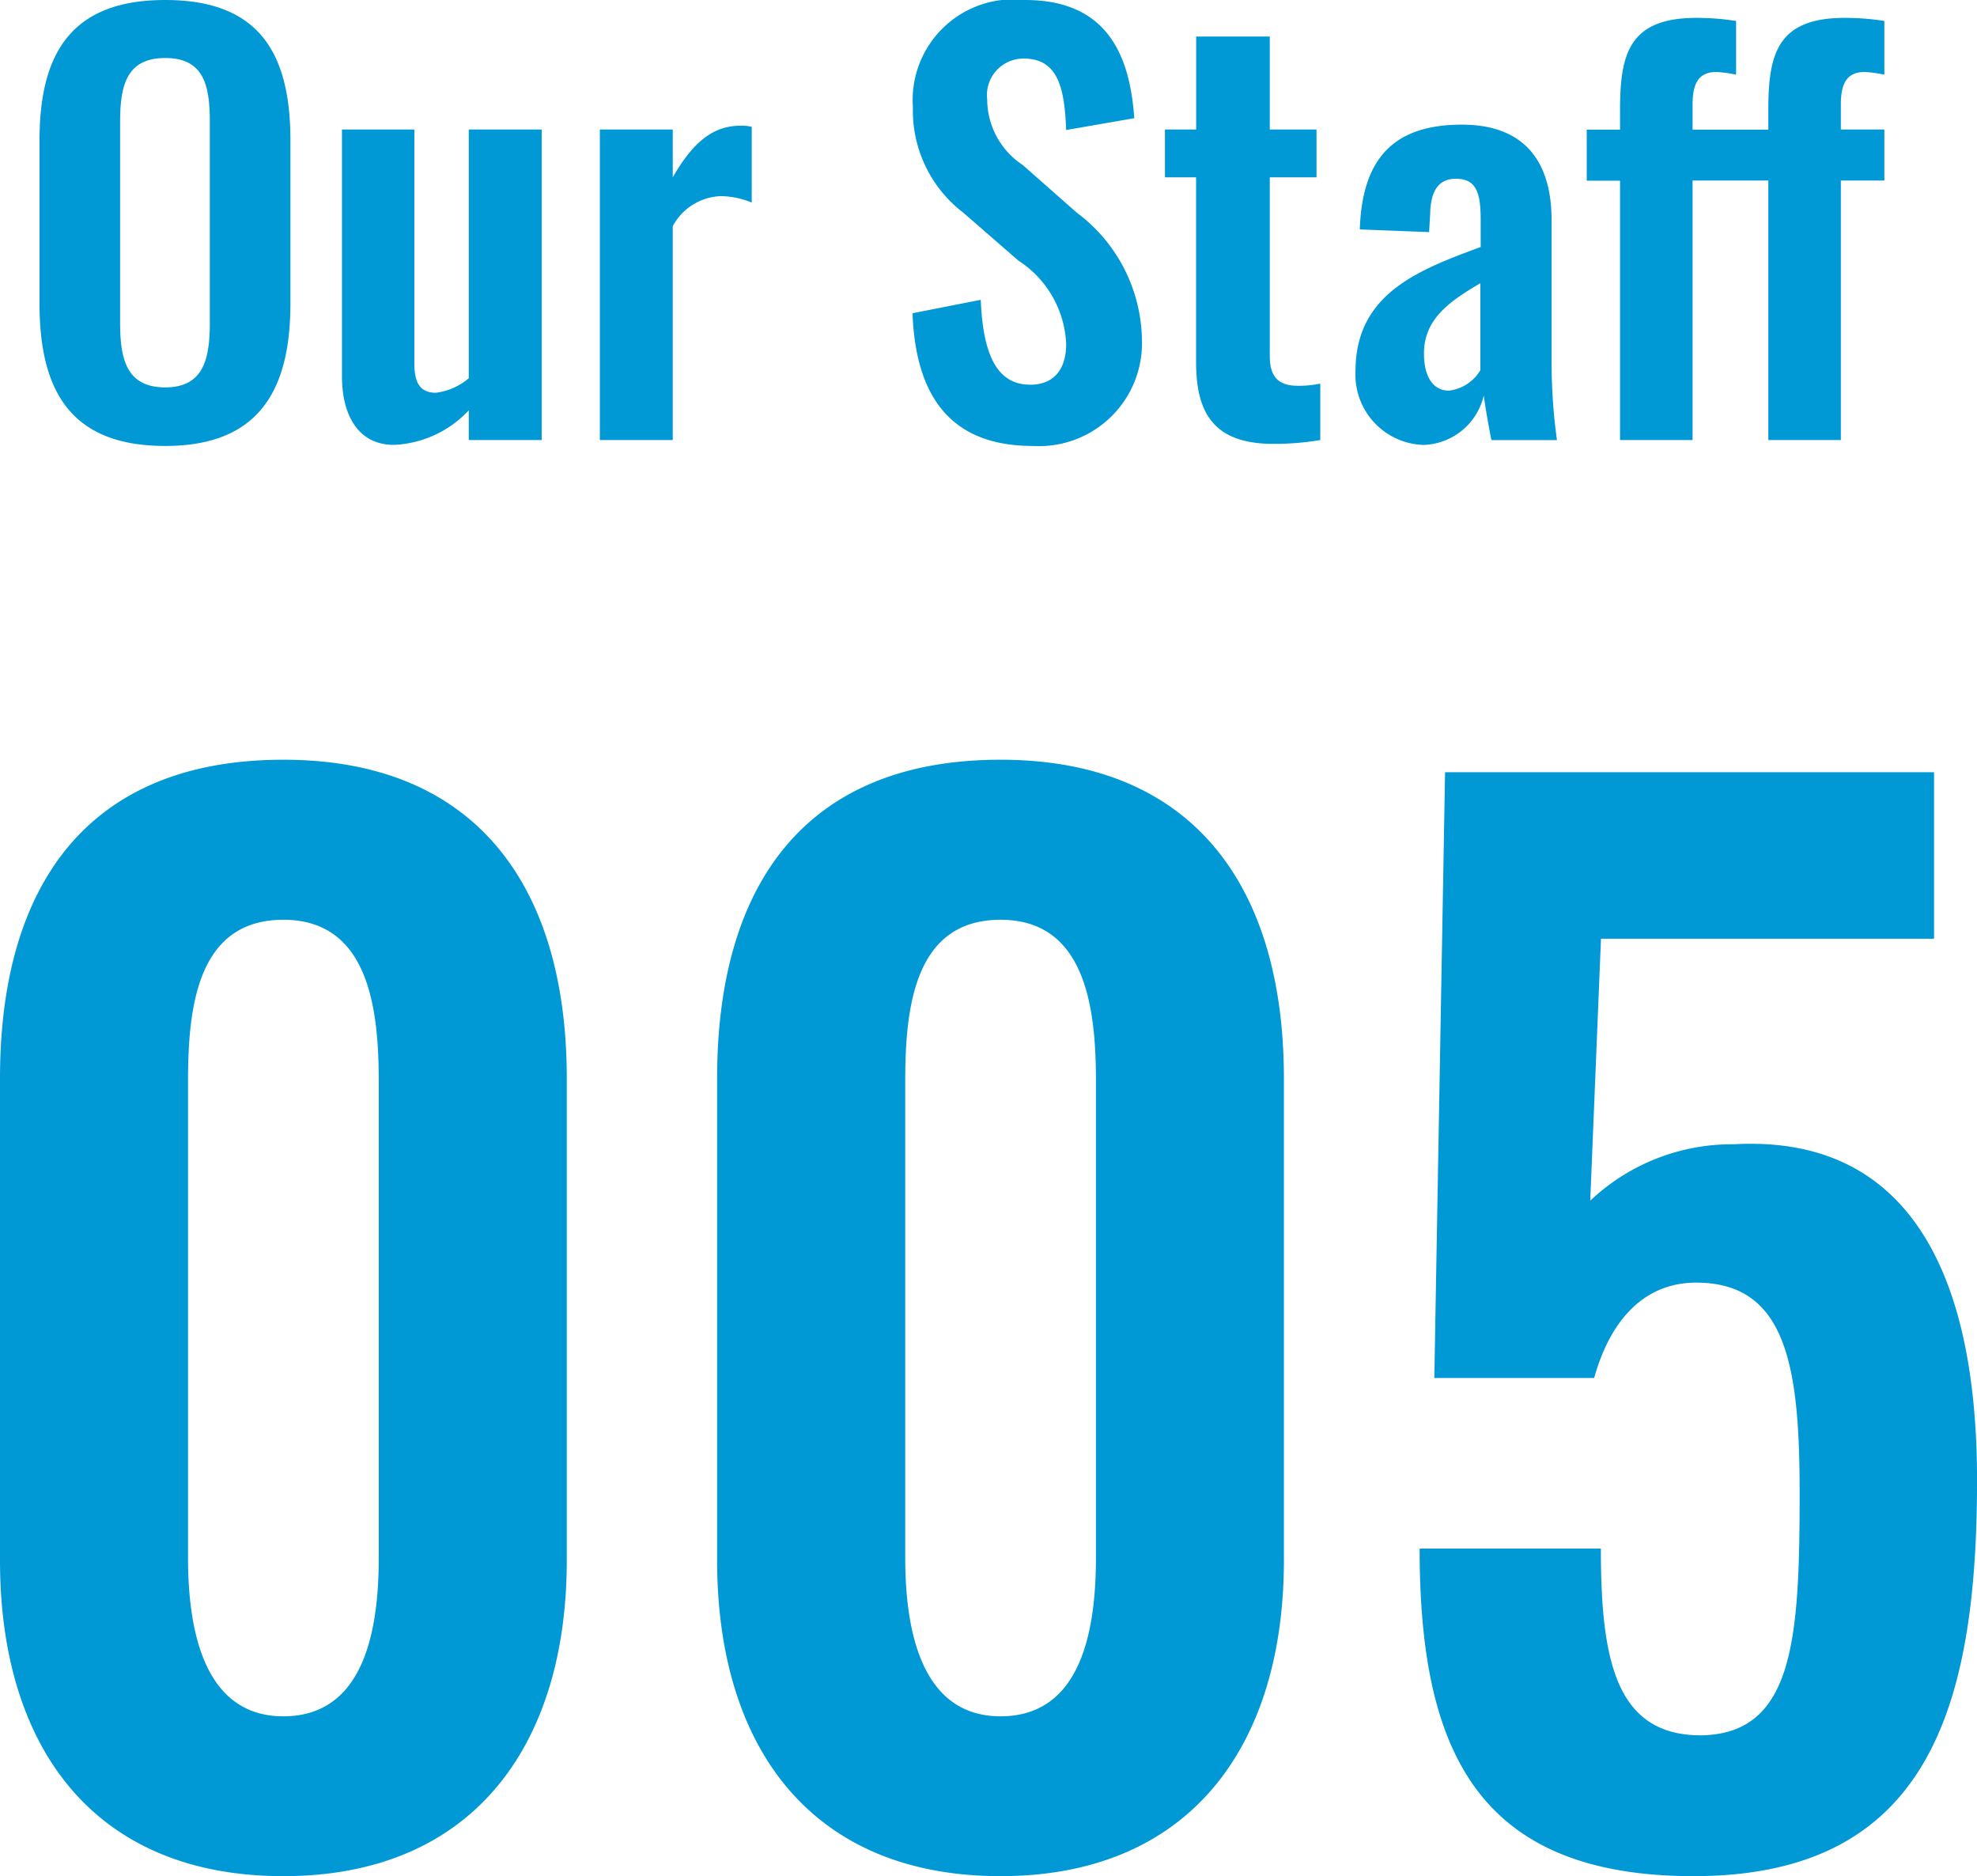
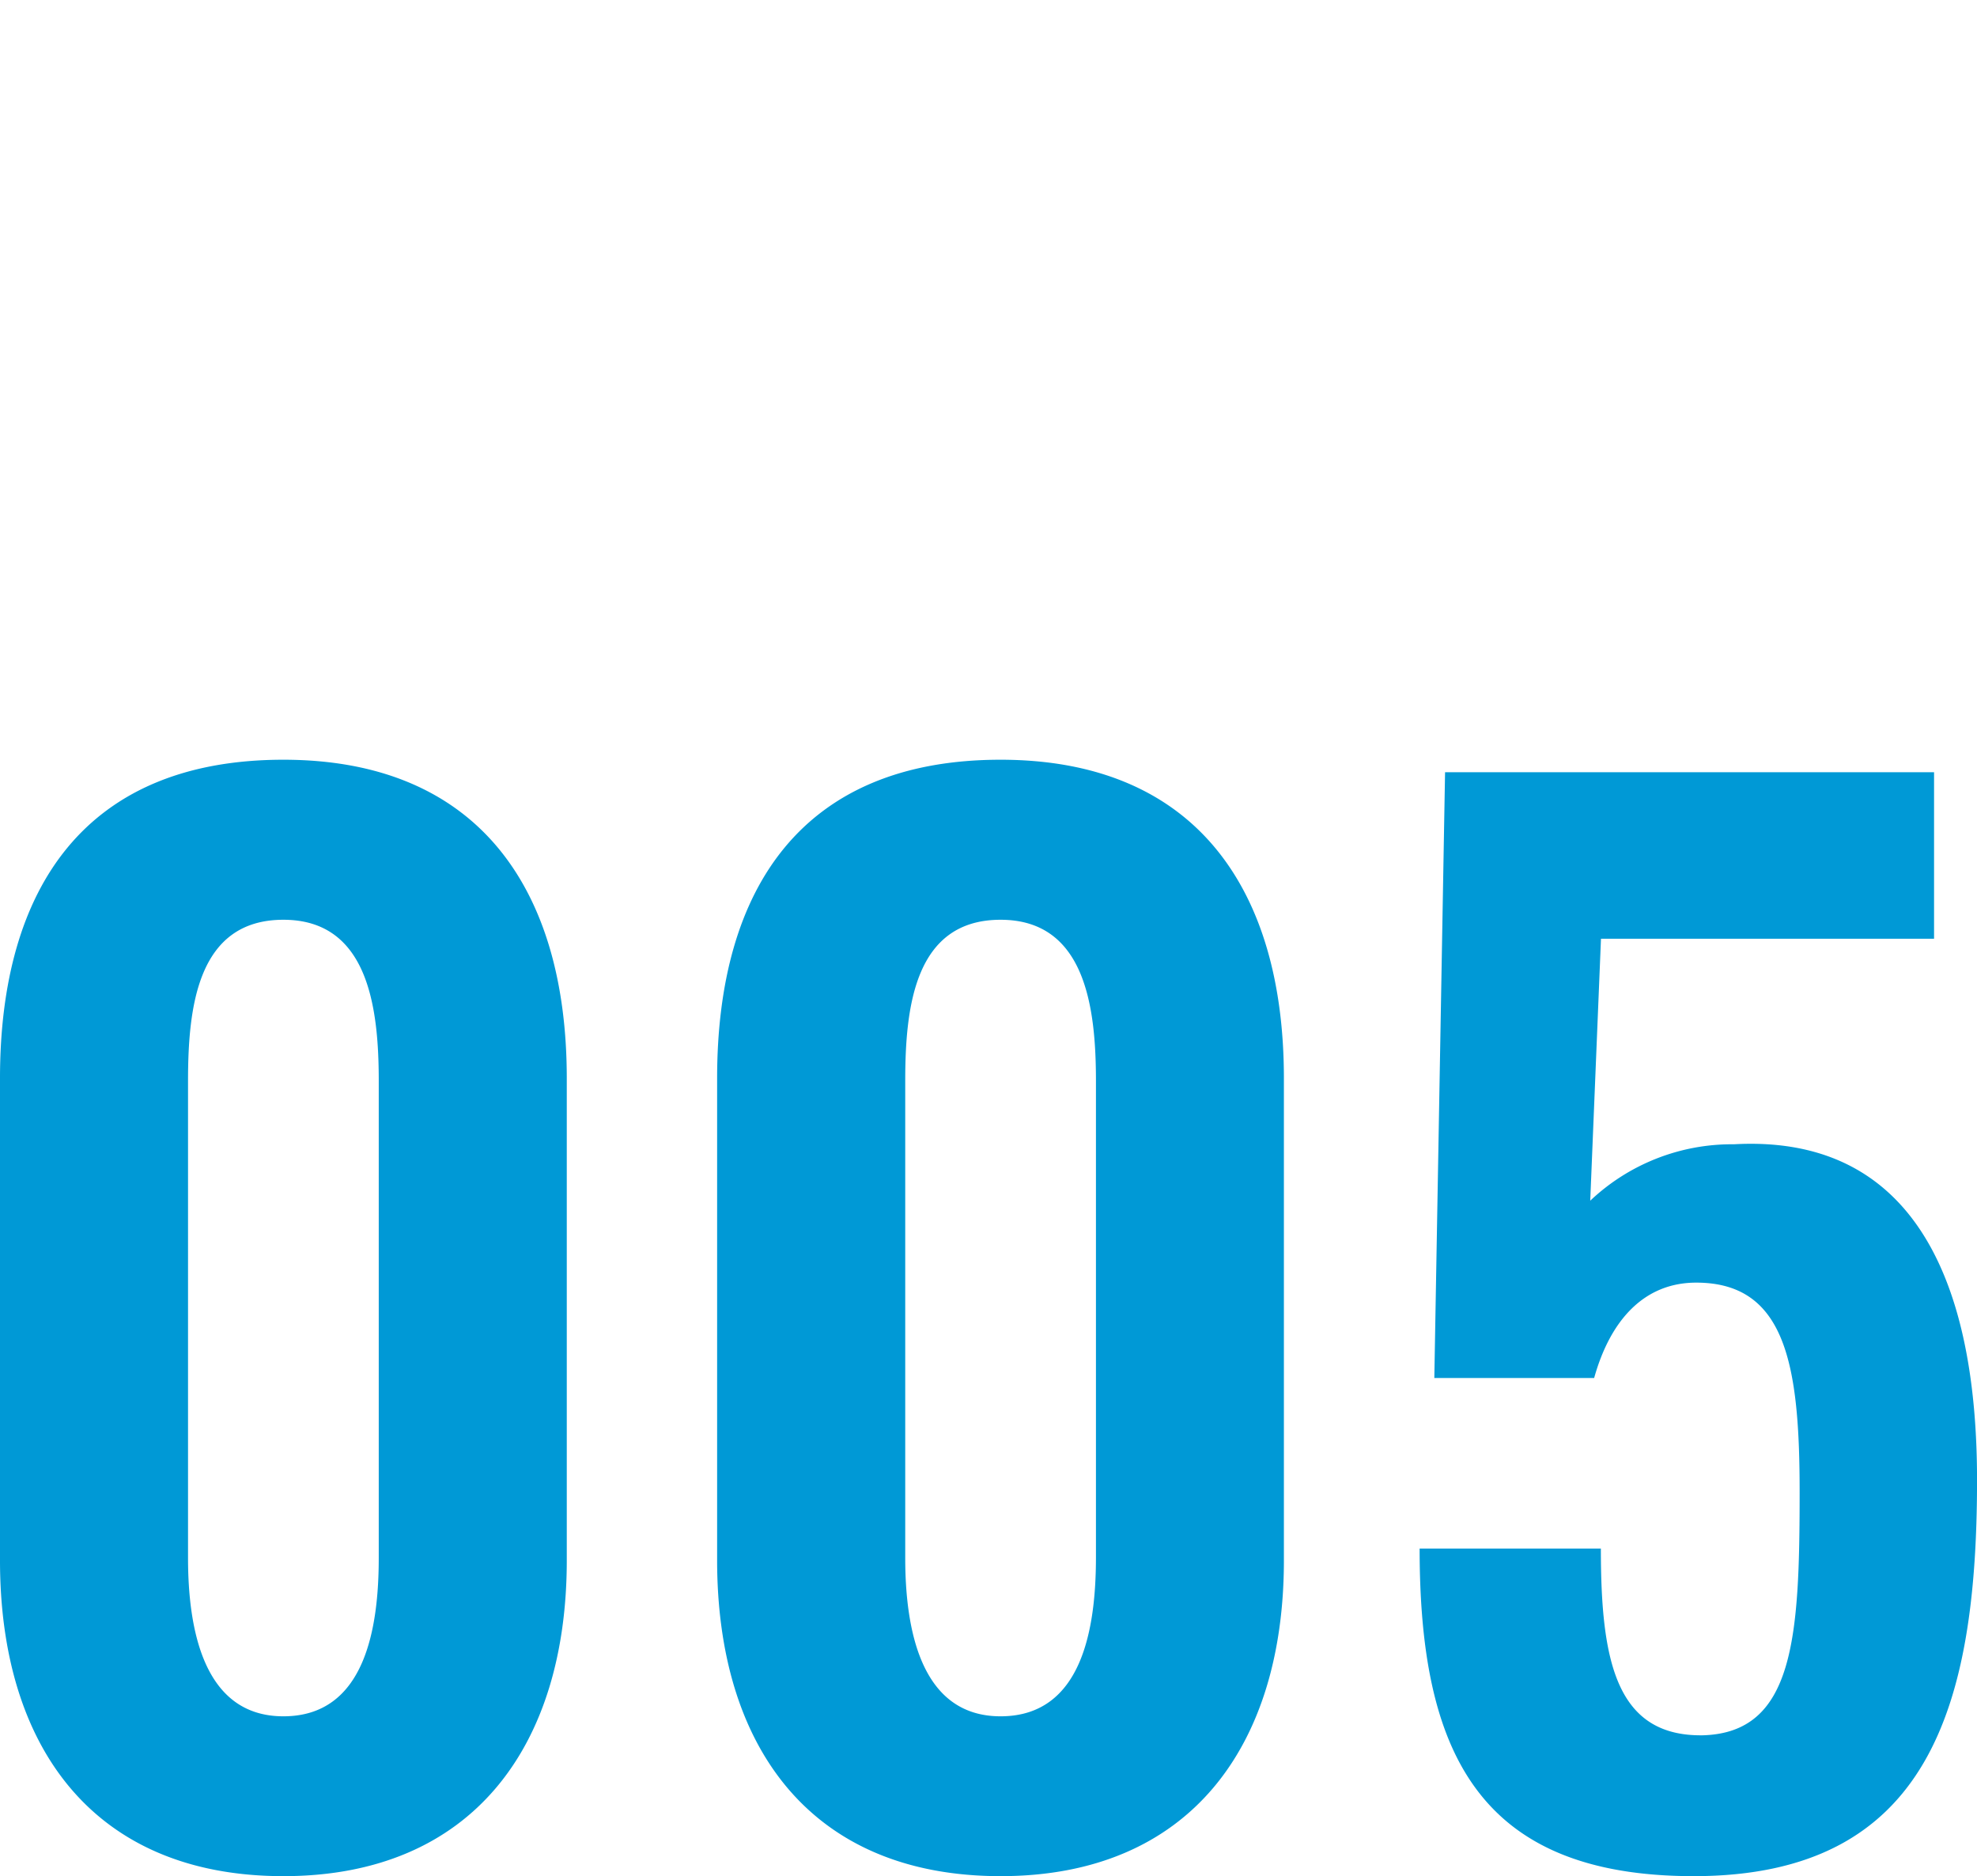
<svg xmlns="http://www.w3.org/2000/svg" width="51.52" height="48.886" viewBox="0 0 51.52 48.886">
  <g id="グループ_217" data-name="グループ 217" transform="translate(-30.642 -3077.534)">
    <path id="_005" data-name="005" d="M-17.973.42c4.935,0,7.385-3.4,7.385-8.225V-20.37c0-4.935-2.31-8.3-7.385-8.3-5.145,0-7.385,3.325-7.385,8.3V-7.805C-25.358-2.975-22.943.42-17.973.42Zm0-4.165c-2.1,0-2.485-2.31-2.485-4.13V-20.3c0-1.925.245-4.2,2.485-4.2,2.205,0,2.485,2.275,2.485,4.2V-7.875C-15.488-6.055-15.838-3.745-17.973-3.745ZM.717.42C5.652.42,8.1-2.975,8.1-7.805V-20.37c0-4.935-2.31-8.3-7.385-8.3-5.145,0-7.385,3.325-7.385,8.3V-7.805C-6.668-2.975-4.253.42.717.42Zm0-4.165c-2.1,0-2.485-2.31-2.485-4.13V-20.3c0-1.925.245-4.2,2.485-4.2,2.205,0,2.485,2.275,2.485,4.2V-7.875C3.2-6.055,2.852-3.745.717-3.745ZM18.778.42C24.9.42,26.163-3.99,26.163-9.9c0-5.495-1.855-9-6.335-8.75a5.371,5.371,0,0,0-3.745,1.47l.28-6.825h8.68v-4.34H12.3l-.28,15.785h4.165c.42-1.505,1.3-2.485,2.66-2.485,2.345,0,2.695,2.17,2.695,5.46,0,3.78-.14,6.265-2.52,6.335-2.275.035-2.66-1.96-2.66-4.865H11.637C11.637-2.9,13.108.42,18.778.42Z" transform="translate(56 3126)" fill="#0099d6" />
-     <path id="our_staff" data-name="our staff" d="M3.948.154C6.37.154,7.21-1.274,7.21-3.556V-7.812c0-2.3-.84-3.654-3.262-3.654S.672-10.108.672-7.812v4.256C.672-1.26,1.5.154,3.948.154Zm0-1.526c-1.022,0-1.176-.756-1.176-1.694V-8.288c0-.952.168-1.666,1.176-1.666S5.11-9.24,5.11-8.288v5.222C5.11-2.128,4.956-1.372,3.948-1.372ZM9.912.126a2.839,2.839,0,0,0,1.946-.9V0h1.9V-8.092h-1.9V-1.61A1.631,1.631,0,0,1,11-1.232c-.434,0-.56-.294-.56-.77v-6.09H8.554v6.44C8.554-.714,8.932.126,9.912.126ZM15.274,0h1.9V-5.572a1.478,1.478,0,0,1,1.274-.784,2.227,2.227,0,0,1,.784.168V-8.162a1.1,1.1,0,0,0-.294-.028c-.686,0-1.218.392-1.764,1.344V-8.092h-1.9ZM26.558.154A2.683,2.683,0,0,0,29.4-2.632a4.205,4.205,0,0,0-1.694-3.29L26.292-7.168a2.056,2.056,0,0,1-.924-1.708A.951.951,0,0,1,26.32-9.94c.91,0,1.064.8,1.106,1.862L29.2-8.386c-.112-1.652-.714-3.08-2.842-3.08a2.626,2.626,0,0,0-2.926,2.8,3.347,3.347,0,0,0,1.316,2.744L26.18-4.676a2.725,2.725,0,0,1,1.246,2.17c0,.616-.28,1.064-.938,1.064-.91,0-1.232-.868-1.288-2.212l-1.778.35C23.506-1.05,24.486.154,26.558.154ZM32.83.1A7.253,7.253,0,0,0,34.048,0V-1.47a2.7,2.7,0,0,1-.588.056c-.49,0-.728-.224-.728-.77V-6.846H33.95V-8.092H32.732v-2.422H30.814v2.422H30v1.246h.812v4.83C30.814-.7,31.276.1,32.83.1Zm3.878.028a1.664,1.664,0,0,0,1.6-1.288c.028.224.126.8.2,1.162h1.708a14.755,14.755,0,0,1-.14-1.988V-5.726c0-1.54-.714-2.492-2.338-2.492-1.764,0-2.6.868-2.66,2.73l1.806.07.028-.49c.014-.532.182-.9.672-.9.546,0,.644.392.644,1.078v.7c-1.624.6-3.262,1.218-3.262,3.234A1.831,1.831,0,0,0,36.708.126Zm.7-1.414c-.42,0-.658-.364-.658-.966,0-.882.63-1.344,1.47-1.834V-1.82A1.106,1.106,0,0,1,37.408-1.288ZM48.23-9.59a3.079,3.079,0,0,1,.518.07v-1.4A6.594,6.594,0,0,0,47.712-11c-1.75,0-1.988.938-1.988,2.394v.518H43.75V-8.75c0-.532.154-.84.616-.84a3.08,3.08,0,0,1,.518.07v-1.4A6.594,6.594,0,0,0,43.848-11c-1.75,0-1.988.938-1.988,2.394v.518h-.868v1.33h.868V0h1.89V-6.762h1.974V0h1.89V-6.762h1.134v-1.33H47.614V-8.75C47.614-9.282,47.768-9.59,48.23-9.59Z" transform="translate(31 3089)" fill="#0099d6" />
  </g>
</svg>